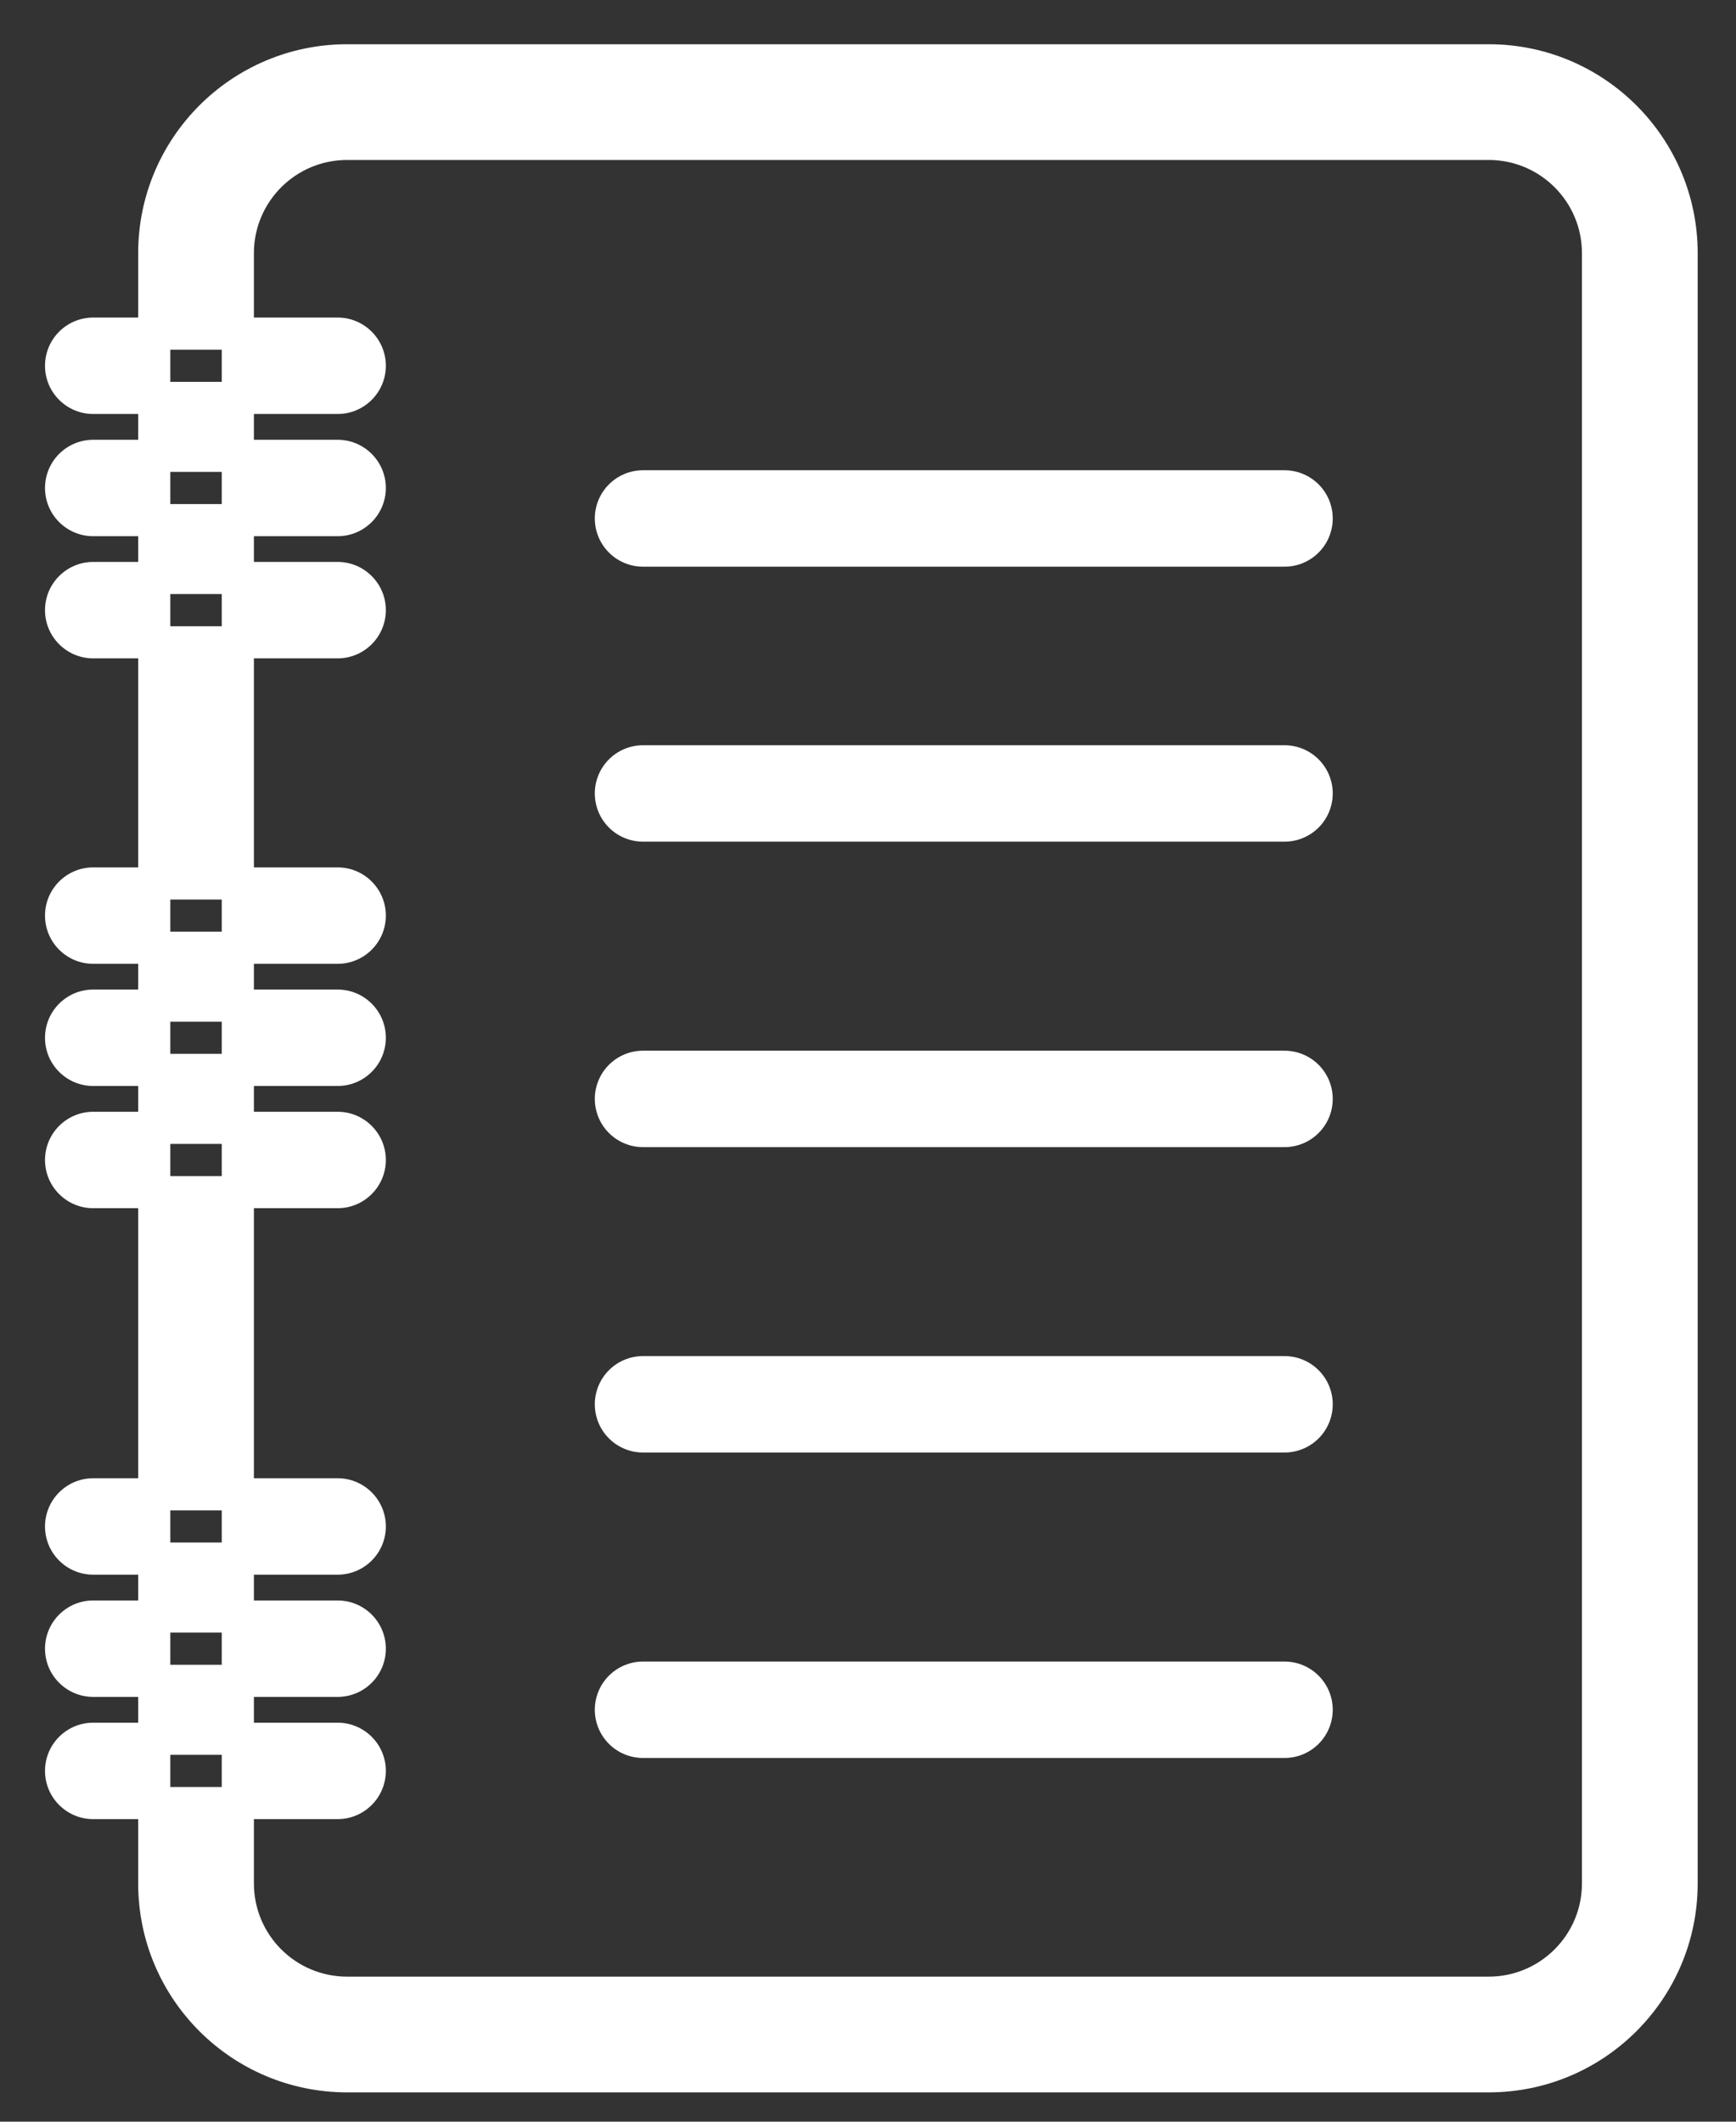
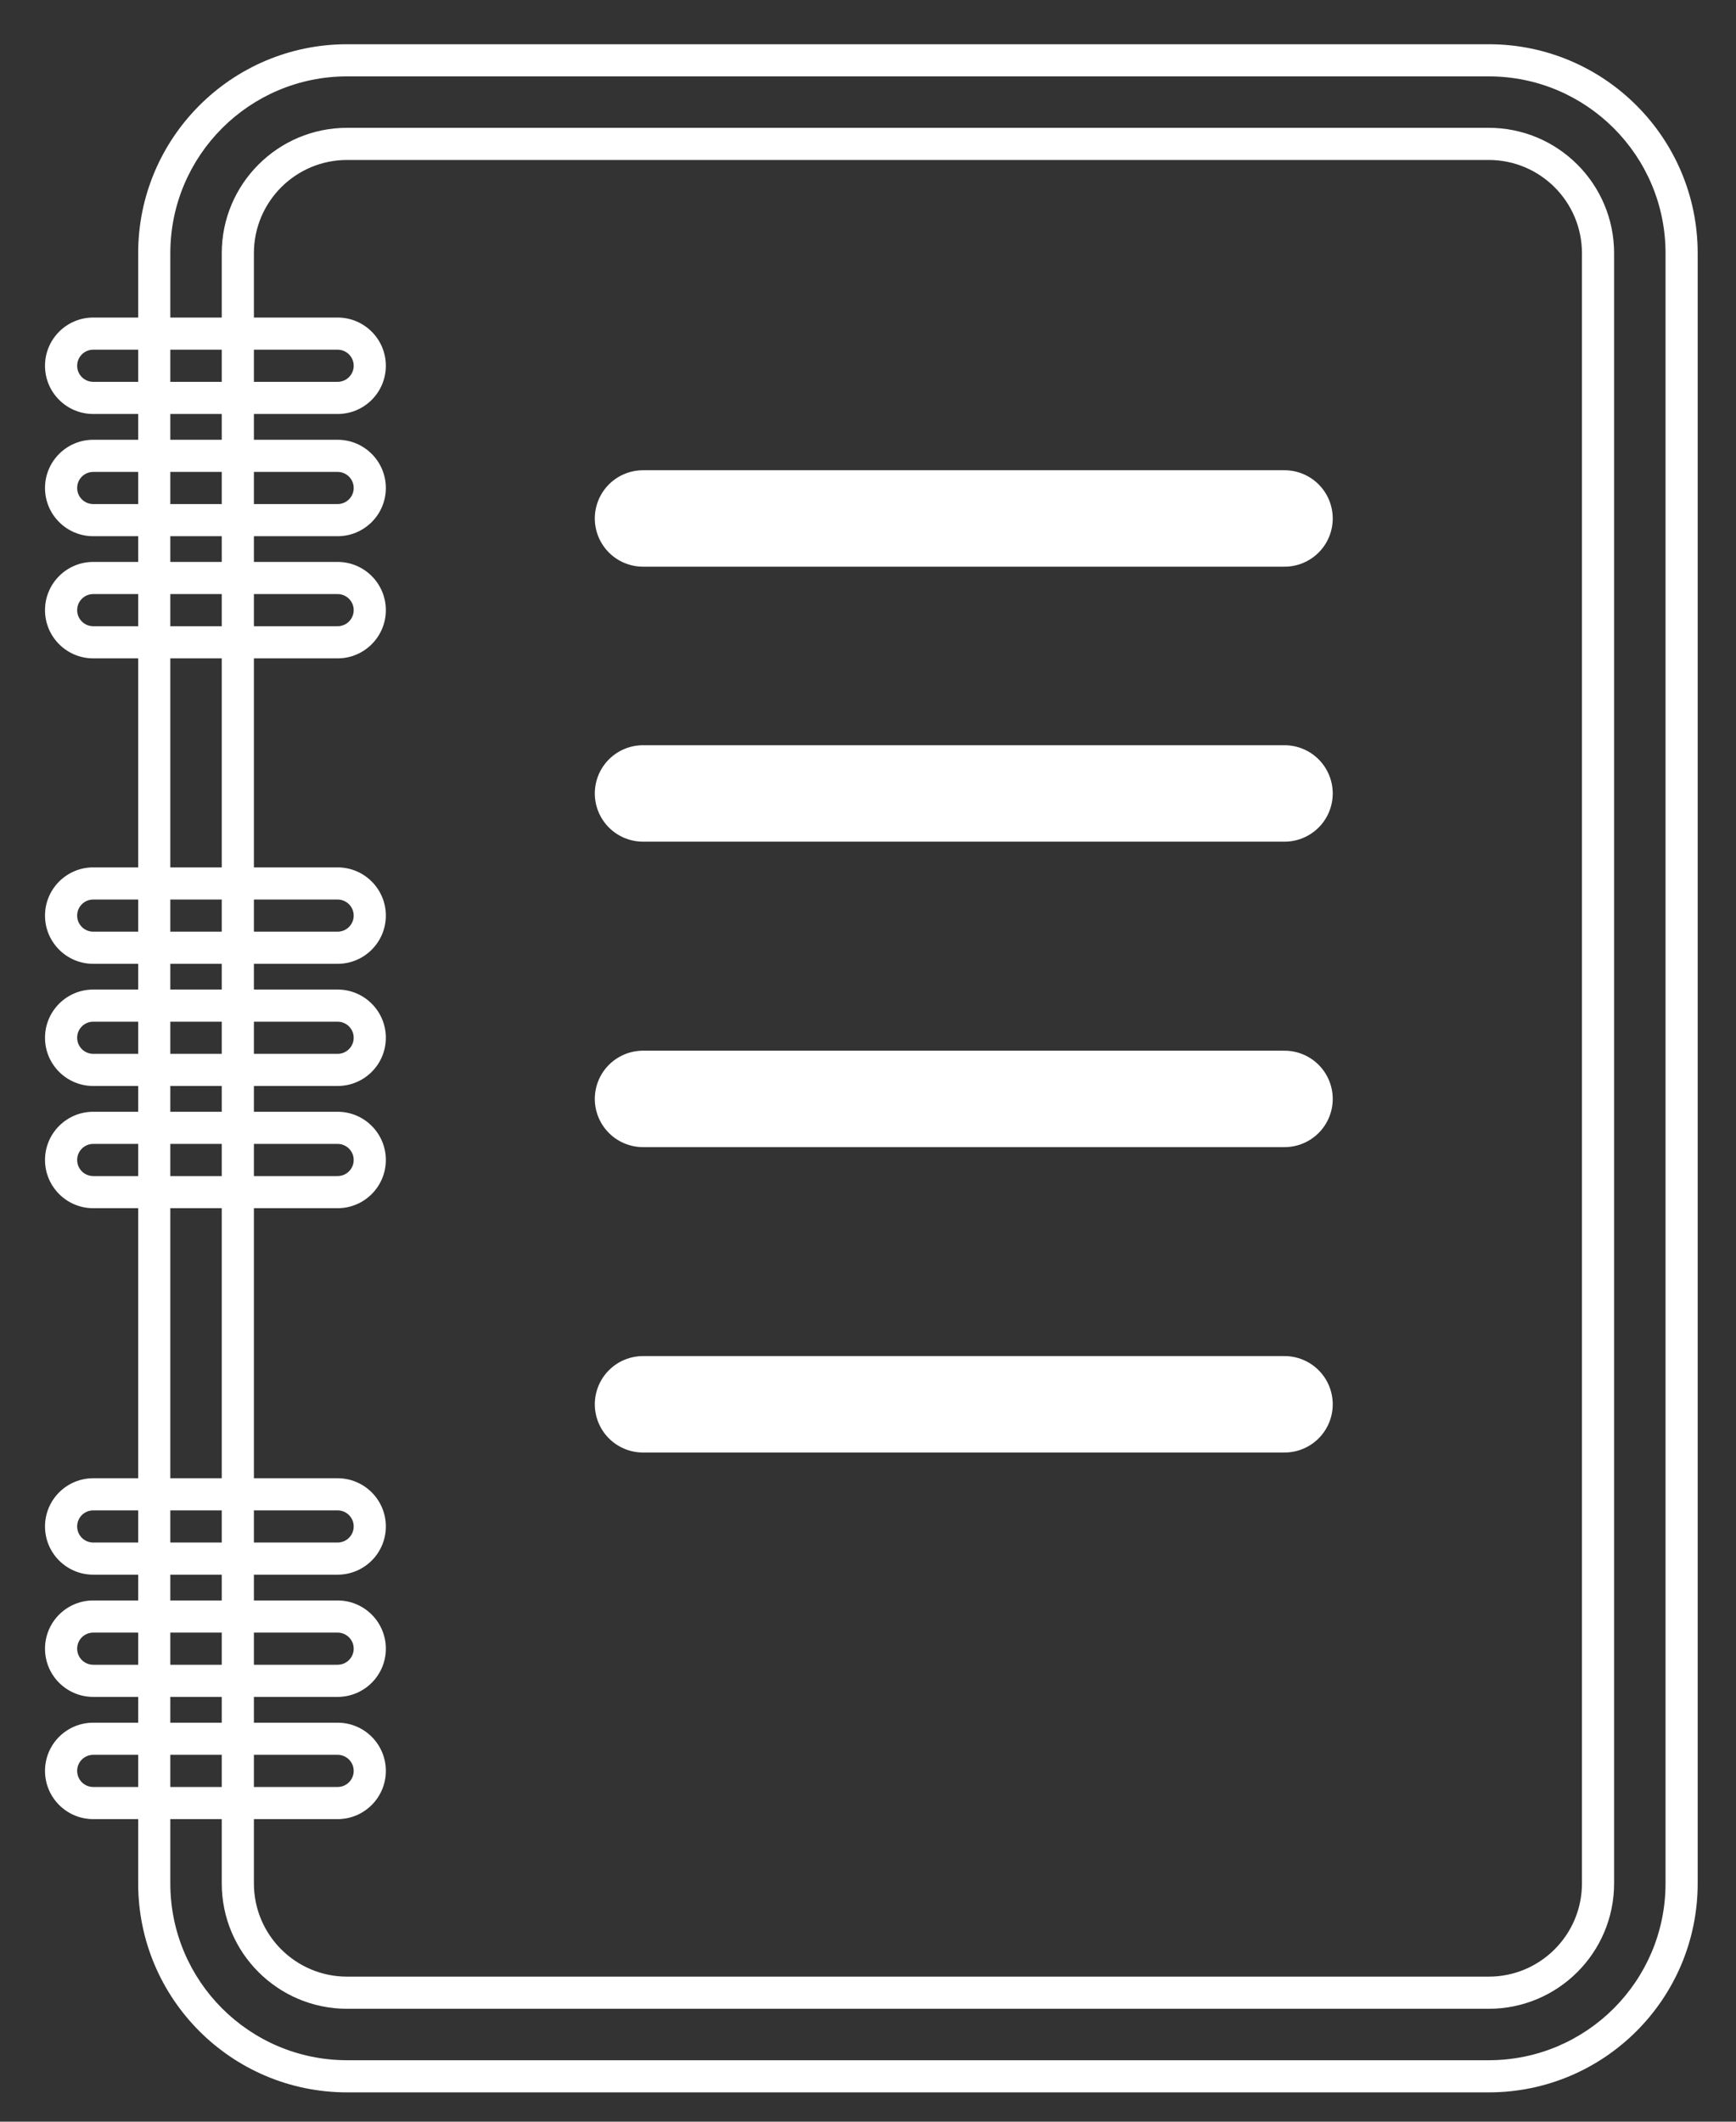
<svg xmlns="http://www.w3.org/2000/svg" width="27" height="33" viewBox="0 0 27 33" fill="none">
  <rect x="0" y="0" width="27" height="33" fill="#333333" stroke="none" />
-   <path fill-rule="evenodd" clip-rule="evenodd" d="M23.154 2.238H5.399C4.46 2.238 3.699 3 3.699 3.938V29.294C3.699 30.233 4.46 30.994 5.399 30.994H23.154C24.093 30.994 24.854 30.233 24.854 29.294V3.938C24.854 3 24.093 2.238 23.154 2.238ZM5.399 0.938C3.742 0.938 2.399 2.282 2.399 3.938V29.294C2.399 30.951 3.742 32.294 5.399 32.294H23.154C24.811 32.294 26.154 30.951 26.154 29.294V3.938C26.154 2.282 24.811 0.938 23.154 0.938H5.399ZM0.95 5.689C0.95 5.413 1.174 5.189 1.45 5.189H5.251C5.527 5.189 5.751 5.413 5.751 5.689C5.751 5.966 5.527 6.189 5.251 6.189H1.45C1.174 6.189 0.95 5.966 0.95 5.689ZM0.95 7.59C0.95 7.314 1.174 7.09 1.45 7.09H5.251C5.527 7.09 5.751 7.314 5.751 7.59C5.751 7.866 5.527 8.09 5.251 8.09H1.45C1.174 8.09 0.95 7.866 0.95 7.59ZM0.95 9.49C0.95 9.214 1.174 8.99 1.45 8.99H5.251C5.527 8.99 5.751 9.214 5.751 9.49C5.751 9.766 5.527 9.99 5.251 9.99H1.45C1.174 9.99 0.95 9.766 0.95 9.49ZM0.95 14.241C0.95 13.965 1.174 13.741 1.45 13.741H5.251C5.527 13.741 5.751 13.965 5.751 14.241C5.751 14.517 5.527 14.741 5.251 14.741H1.45C1.174 14.741 0.95 14.517 0.95 14.241ZM0.95 16.141C0.95 15.865 1.174 15.641 1.45 15.641H5.251C5.527 15.641 5.751 15.865 5.751 16.141C5.751 16.418 5.527 16.641 5.251 16.641H1.45C1.174 16.641 0.95 16.418 0.95 16.141ZM0.95 18.042C0.95 17.766 1.174 17.542 1.45 17.542H5.251C5.527 17.542 5.751 17.766 5.751 18.042C5.751 18.318 5.527 18.542 5.251 18.542H1.45C1.174 18.542 0.95 18.318 0.95 18.042ZM0.95 23.742C0.95 23.466 1.174 23.242 1.45 23.242H5.251C5.527 23.242 5.751 23.466 5.751 23.742C5.751 24.018 5.527 24.242 5.251 24.242H1.45C1.174 24.242 0.95 24.018 0.95 23.742ZM0.95 25.643C0.95 25.367 1.174 25.143 1.45 25.143H5.251C5.527 25.143 5.751 25.367 5.751 25.643C5.751 25.919 5.527 26.143 5.251 26.143H1.45C1.174 26.143 0.95 25.919 0.95 25.643ZM0.95 27.544C0.95 27.267 1.174 27.044 1.45 27.044H5.251C5.527 27.044 5.751 27.267 5.751 27.544C5.751 27.82 5.527 28.044 5.251 28.044H1.45C1.174 28.044 0.95 27.82 0.95 27.544Z" fill="white" />
  <path d="M5.399 2.488H23.154V1.988H5.399V2.488ZM3.949 3.938C3.949 3.138 4.598 2.488 5.399 2.488V1.988C4.322 1.988 3.449 2.862 3.449 3.938H3.949ZM3.949 29.294V3.938H3.449V29.294H3.949ZM5.399 30.744C4.598 30.744 3.949 30.095 3.949 29.294H3.449C3.449 30.371 4.322 31.244 5.399 31.244V30.744ZM23.154 30.744H5.399V31.244H23.154V30.744ZM24.604 29.294C24.604 30.095 23.954 30.744 23.154 30.744V31.244C24.231 31.244 25.104 30.371 25.104 29.294H24.604ZM24.604 3.938V29.294H25.104V3.938H24.604ZM23.154 2.488C23.955 2.488 24.604 3.138 24.604 3.938H25.104C25.104 2.862 24.231 1.988 23.154 1.988V2.488ZM2.649 3.938C2.649 2.42 3.881 1.188 5.399 1.188V0.688C3.604 0.688 2.149 2.144 2.149 3.938H2.649ZM2.649 29.294V3.938H2.149V29.294H2.649ZM5.399 32.044C3.881 32.044 2.649 30.813 2.649 29.294H2.149C2.149 31.089 3.604 32.544 5.399 32.544V32.044ZM23.154 32.044H5.399V32.544H23.154V32.044ZM25.904 29.294C25.904 30.813 24.672 32.044 23.154 32.044V32.544C24.949 32.544 26.404 31.089 26.404 29.294H25.904ZM25.904 3.938V29.294H26.404V3.938H25.904ZM23.154 1.188C24.672 1.188 25.904 2.42 25.904 3.938H26.404C26.404 2.144 24.949 0.688 23.154 0.688V1.188ZM5.399 1.188H23.154V0.688H5.399V1.188ZM1.45 4.939C1.036 4.939 0.7 5.275 0.7 5.689H1.2C1.2 5.551 1.312 5.439 1.45 5.439V4.939ZM5.251 4.939H1.45V5.439H5.251V4.939ZM6.001 5.689C6.001 5.275 5.665 4.939 5.251 4.939V5.439C5.389 5.439 5.501 5.551 5.501 5.689H6.001ZM5.251 6.439C5.665 6.439 6.001 6.104 6.001 5.689H5.501C5.501 5.827 5.389 5.939 5.251 5.939V6.439ZM1.45 6.439H5.251V5.939H1.45V6.439ZM0.7 5.689C0.7 6.104 1.036 6.439 1.45 6.439V5.939C1.312 5.939 1.2 5.827 1.2 5.689H0.7ZM1.45 6.84C1.036 6.84 0.7 7.176 0.7 7.59H1.2C1.2 7.452 1.312 7.34 1.45 7.34V6.84ZM5.251 6.84H1.45V7.34H5.251V6.84ZM6.001 7.59C6.001 7.176 5.665 6.84 5.251 6.84V7.34C5.389 7.34 5.501 7.452 5.501 7.59H6.001ZM5.251 8.34C5.665 8.34 6.001 8.004 6.001 7.59H5.501C5.501 7.728 5.389 7.84 5.251 7.84V8.34ZM1.45 8.34H5.251V7.84H1.45V8.34ZM0.7 7.59C0.7 8.004 1.036 8.34 1.45 8.34V7.84C1.312 7.84 1.2 7.728 1.2 7.59H0.7ZM1.45 8.74C1.036 8.74 0.7 9.076 0.7 9.49H1.2C1.2 9.352 1.312 9.24 1.45 9.24V8.74ZM5.251 8.74H1.45V9.24H5.251V8.74ZM6.001 9.49C6.001 9.076 5.665 8.74 5.251 8.74V9.24C5.389 9.24 5.501 9.352 5.501 9.49H6.001ZM5.251 10.24C5.665 10.24 6.001 9.904 6.001 9.49H5.501C5.501 9.628 5.389 9.74 5.251 9.74V10.24ZM1.45 10.24H5.251V9.74H1.45V10.24ZM0.7 9.49C0.7 9.904 1.036 10.24 1.45 10.24V9.74C1.312 9.74 1.2 9.628 1.2 9.49H0.7ZM1.45 13.491C1.036 13.491 0.7 13.827 0.7 14.241H1.2C1.2 14.103 1.312 13.991 1.45 13.991V13.491ZM5.251 13.491H1.45V13.991H5.251V13.491ZM6.001 14.241C6.001 13.827 5.665 13.491 5.251 13.491V13.991C5.389 13.991 5.501 14.103 5.501 14.241H6.001ZM5.251 14.991C5.665 14.991 6.001 14.655 6.001 14.241H5.501C5.501 14.379 5.389 14.491 5.251 14.491V14.991ZM1.45 14.991H5.251V14.491H1.45V14.991ZM0.7 14.241C0.7 14.655 1.036 14.991 1.45 14.991V14.491C1.312 14.491 1.2 14.379 1.2 14.241H0.7ZM1.45 15.391C1.036 15.391 0.7 15.727 0.7 16.141H1.2C1.2 16.003 1.312 15.891 1.45 15.891V15.391ZM5.251 15.391H1.45V15.891H5.251V15.391ZM6.001 16.141C6.001 15.727 5.665 15.391 5.251 15.391V15.891C5.389 15.891 5.501 16.003 5.501 16.141H6.001ZM5.251 16.891C5.665 16.891 6.001 16.556 6.001 16.141H5.501C5.501 16.279 5.389 16.391 5.251 16.391V16.891ZM1.45 16.891H5.251V16.391H1.45V16.891ZM0.7 16.141C0.7 16.556 1.036 16.891 1.45 16.891V16.391C1.312 16.391 1.2 16.279 1.2 16.141H0.7ZM1.45 17.292C1.036 17.292 0.7 17.628 0.7 18.042H1.2C1.2 17.904 1.312 17.792 1.45 17.792V17.292ZM5.251 17.292H1.45V17.792H5.251V17.292ZM6.001 18.042C6.001 17.628 5.665 17.292 5.251 17.292V17.792C5.389 17.792 5.501 17.904 5.501 18.042H6.001ZM5.251 18.792C5.665 18.792 6.001 18.456 6.001 18.042H5.501C5.501 18.18 5.389 18.292 5.251 18.292V18.792ZM1.45 18.792H5.251V18.292H1.45V18.792ZM0.7 18.042C0.7 18.456 1.036 18.792 1.45 18.792V18.292C1.312 18.292 1.2 18.18 1.2 18.042H0.7ZM1.45 22.992C1.036 22.992 0.7 23.328 0.7 23.742H1.2C1.2 23.604 1.312 23.492 1.45 23.492V22.992ZM5.251 22.992H1.45V23.492H5.251V22.992ZM6.001 23.742C6.001 23.328 5.665 22.992 5.251 22.992V23.492C5.389 23.492 5.501 23.604 5.501 23.742H6.001ZM5.251 24.492C5.665 24.492 6.001 24.157 6.001 23.742H5.501C5.501 23.88 5.389 23.992 5.251 23.992V24.492ZM1.45 24.492H5.251V23.992H1.45V24.492ZM0.7 23.742C0.7 24.157 1.036 24.492 1.45 24.492V23.992C1.312 23.992 1.2 23.88 1.2 23.742H0.7ZM1.45 24.893C1.036 24.893 0.7 25.229 0.7 25.643H1.2C1.2 25.505 1.312 25.393 1.45 25.393V24.893ZM5.251 24.893H1.45V25.393H5.251V24.893ZM6.001 25.643C6.001 25.229 5.665 24.893 5.251 24.893V25.393C5.389 25.393 5.501 25.505 5.501 25.643H6.001ZM5.251 26.393C5.665 26.393 6.001 26.058 6.001 25.643H5.501C5.501 25.781 5.389 25.893 5.251 25.893V26.393ZM1.45 26.393H5.251V25.893H1.45V26.393ZM0.7 25.643C0.7 26.058 1.036 26.393 1.45 26.393V25.893C1.312 25.893 1.2 25.781 1.2 25.643H0.7ZM1.45 26.794C1.036 26.794 0.7 27.129 0.7 27.544H1.2C1.2 27.406 1.312 27.294 1.45 27.294V26.794ZM5.251 26.794H1.45V27.294H5.251V26.794ZM6.001 27.544C6.001 27.129 5.665 26.794 5.251 26.794V27.294C5.389 27.294 5.501 27.406 5.501 27.544H6.001ZM5.251 28.294C5.665 28.294 6.001 27.958 6.001 27.544H5.501C5.501 27.682 5.389 27.794 5.251 27.794V28.294ZM1.45 28.294H5.251V27.794H1.45V28.294ZM0.7 27.544C0.7 27.958 1.036 28.294 1.45 28.294V27.794C1.312 27.794 1.2 27.682 1.2 27.544H0.7Z" fill="white" />
  <path d="M10.001 8.064H19.978" stroke="white" stroke-width="1.5" stroke-linecap="round" />
  <path d="M10.001 12.341H19.978" stroke="white" stroke-width="1.5" stroke-linecap="round" />
  <path d="M10.001 17.092H19.978" stroke="white" stroke-width="1.5" stroke-linecap="round" />
  <path d="M10.001 21.842H19.978" stroke="white" stroke-width="1.5" stroke-linecap="round" />
-   <path d="M10.001 26.593H19.978" stroke="white" stroke-width="1.5" stroke-linecap="round" />
</svg>